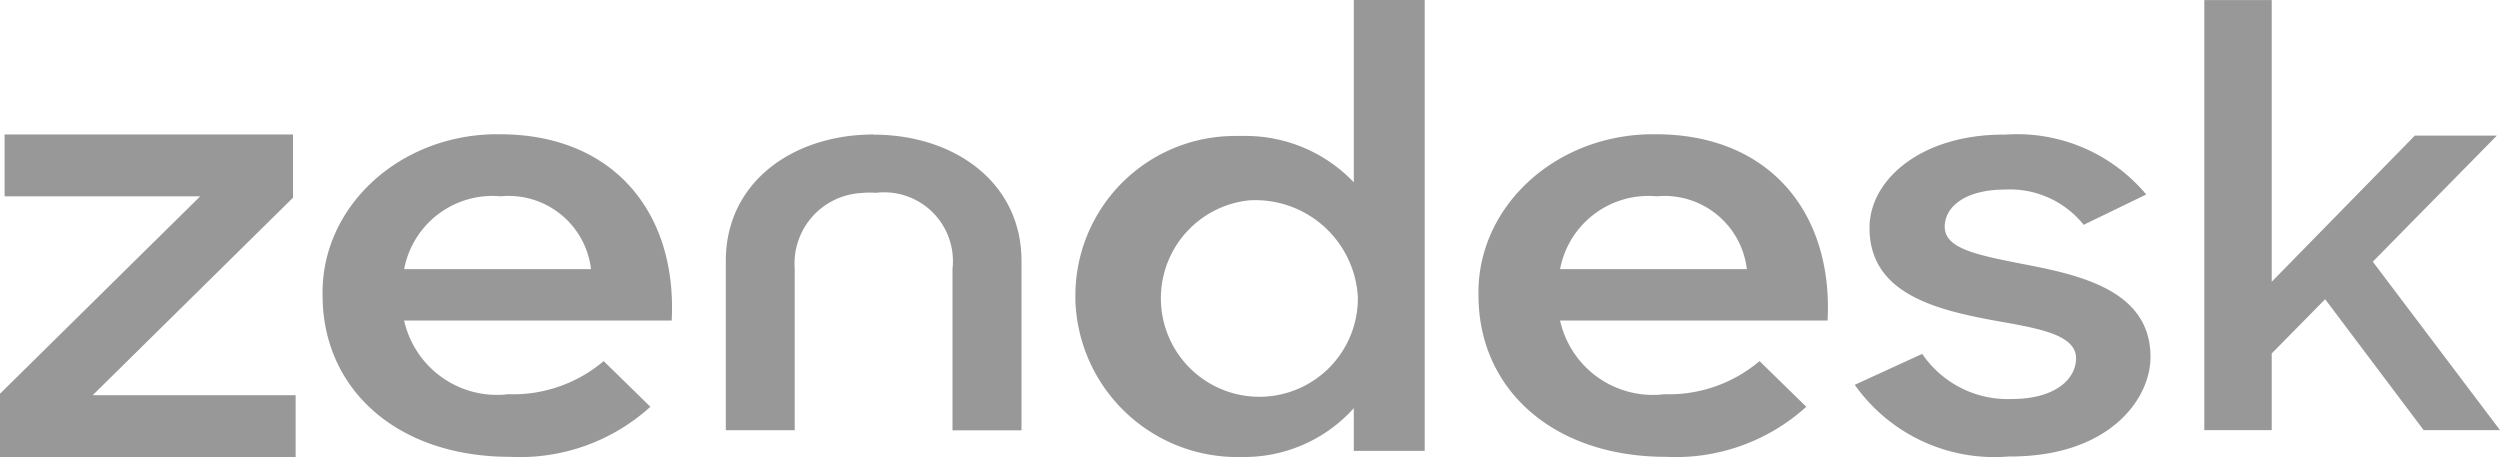
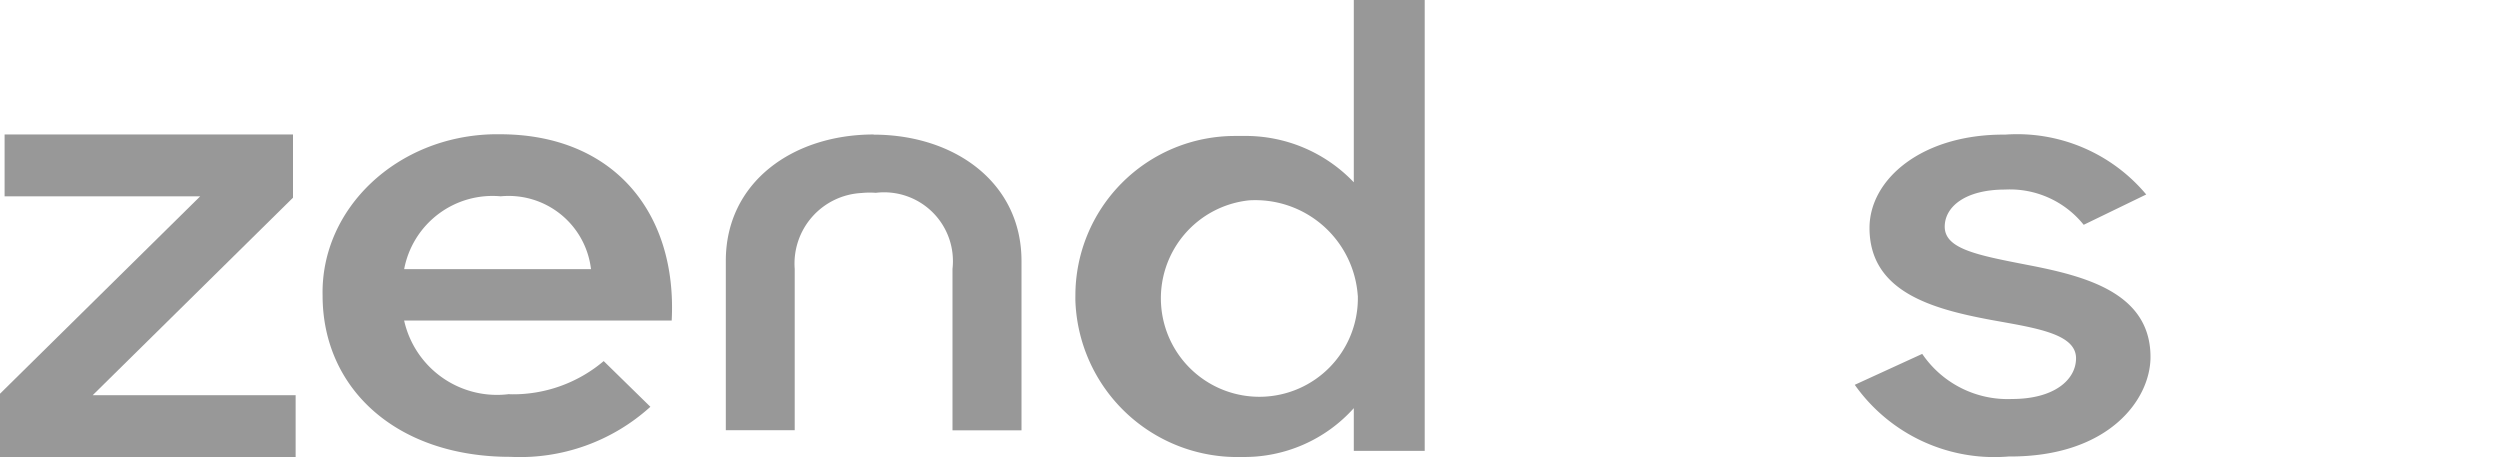
<svg xmlns="http://www.w3.org/2000/svg" width="93.003" height="17" viewBox="0 0 93.003 17">
  <g id="Group_13" data-name="Group 13" transform="translate(-373.129 -87.086)">
    <path id="Path_73" data-name="Path 73" d="M392.082,101.753a5.218,5.218,0,0,0,3.505-1.234l1.737,1.7a7.223,7.223,0,0,1-5.212,1.862c-4.243,0-6.982-2.545-6.982-6-.071-3.247,2.779-5.932,6.364-6h.233c4.21,0,6.6,2.9,6.39,6.928h-9.954a3.539,3.539,0,0,0,3.916,2.737Zm3.033-4.654a3.085,3.085,0,0,0-3.359-2.71,3.344,3.344,0,0,0-3.592,2.71Z" fill="#989898" fill-rule="evenodd" />
    <path id="Path_74" data-name="Path 74" d="M413.135,98.112a5.936,5.936,0,0,1,5.938-5.968c.1,0,.191,0,.287,0a5.557,5.557,0,0,1,4.132,1.724V87.086h2.638v16.772h-2.638V102.27a5.468,5.468,0,0,1-4.158,1.816,6.026,6.026,0,0,1-6.2-5.834l0-.138m10.506-.026a3.821,3.821,0,0,0-4.044-3.549,3.664,3.664,0,1,0,4.047,3.675c0-.042,0-.084,0-.126" fill="#989898" fill-rule="evenodd" />
    <path id="Path_75" data-name="Path 75" d="M442.131,101.4l2.507-1.149a3.843,3.843,0,0,0,3.344,1.678c1.564,0,2.378-.713,2.378-1.515,0-.921-1.515-1.128-3.163-1.427-2.221-.414-4.52-1.057-4.52-3.423,0-1.816,1.96-3.494,5.044-3.47a6.26,6.26,0,0,1,5.25,2.227l-2.326,1.128a3.518,3.518,0,0,0-2.923-1.311c-1.489,0-2.247.644-2.247,1.381,0,.826,1.2,1.057,3.082,1.423,2.144.414,4.573,1.033,4.573,3.426,0,1.586-1.564,3.725-5.28,3.7a6.357,6.357,0,0,1-5.72-2.664" fill="#989898" fill-rule="evenodd" />
-     <path id="Path_76" data-name="Path 76" d="M459.627,98.217l-1.987,2.017v2.854h-2.508v-16h2.508V97.567l5.323-5.436h3.052l-4.615,4.69,4.732,6.267h-2.839Z" fill="#989898" fill-rule="evenodd" />
-     <path id="Path_77" data-name="Path 77" d="M435.081,101.753a5.224,5.224,0,0,0,3.505-1.234l1.739,1.7a7.237,7.237,0,0,1-5.213,1.862c-4.241,0-6.981-2.545-6.981-6-.071-3.247,2.778-5.932,6.363-6h.233c4.209,0,6.6,2.9,6.391,6.928h-9.953a3.538,3.538,0,0,0,3.916,2.738Zm3.033-4.654a3.085,3.085,0,0,0-3.357-2.71,3.345,3.345,0,0,0-3.592,2.71Z" fill="#989898" fill-rule="evenodd" />
    <path id="Path_78" data-name="Path 78" d="M405.63,92.089c-2.994,0-5.5,1.767-5.5,4.7v6.3h2.563v-6a2.629,2.629,0,0,1,2.487-2.823,3.024,3.024,0,0,1,.53-.007,2.56,2.56,0,0,1,2.853,2.83v6.006h2.567v-6.3c0-2.933-2.51-4.7-5.5-4.7" fill="#989898" fill-rule="evenodd" />
    <path id="Path_79" data-name="Path 79" d="M373.129,101.733l7.448-7.344H373.3v-2.3h10.729v2.351l-7.451,7.347h7.549v2.3h-11Z" fill="#989898" fill-rule="evenodd" />
  </g>
</svg>